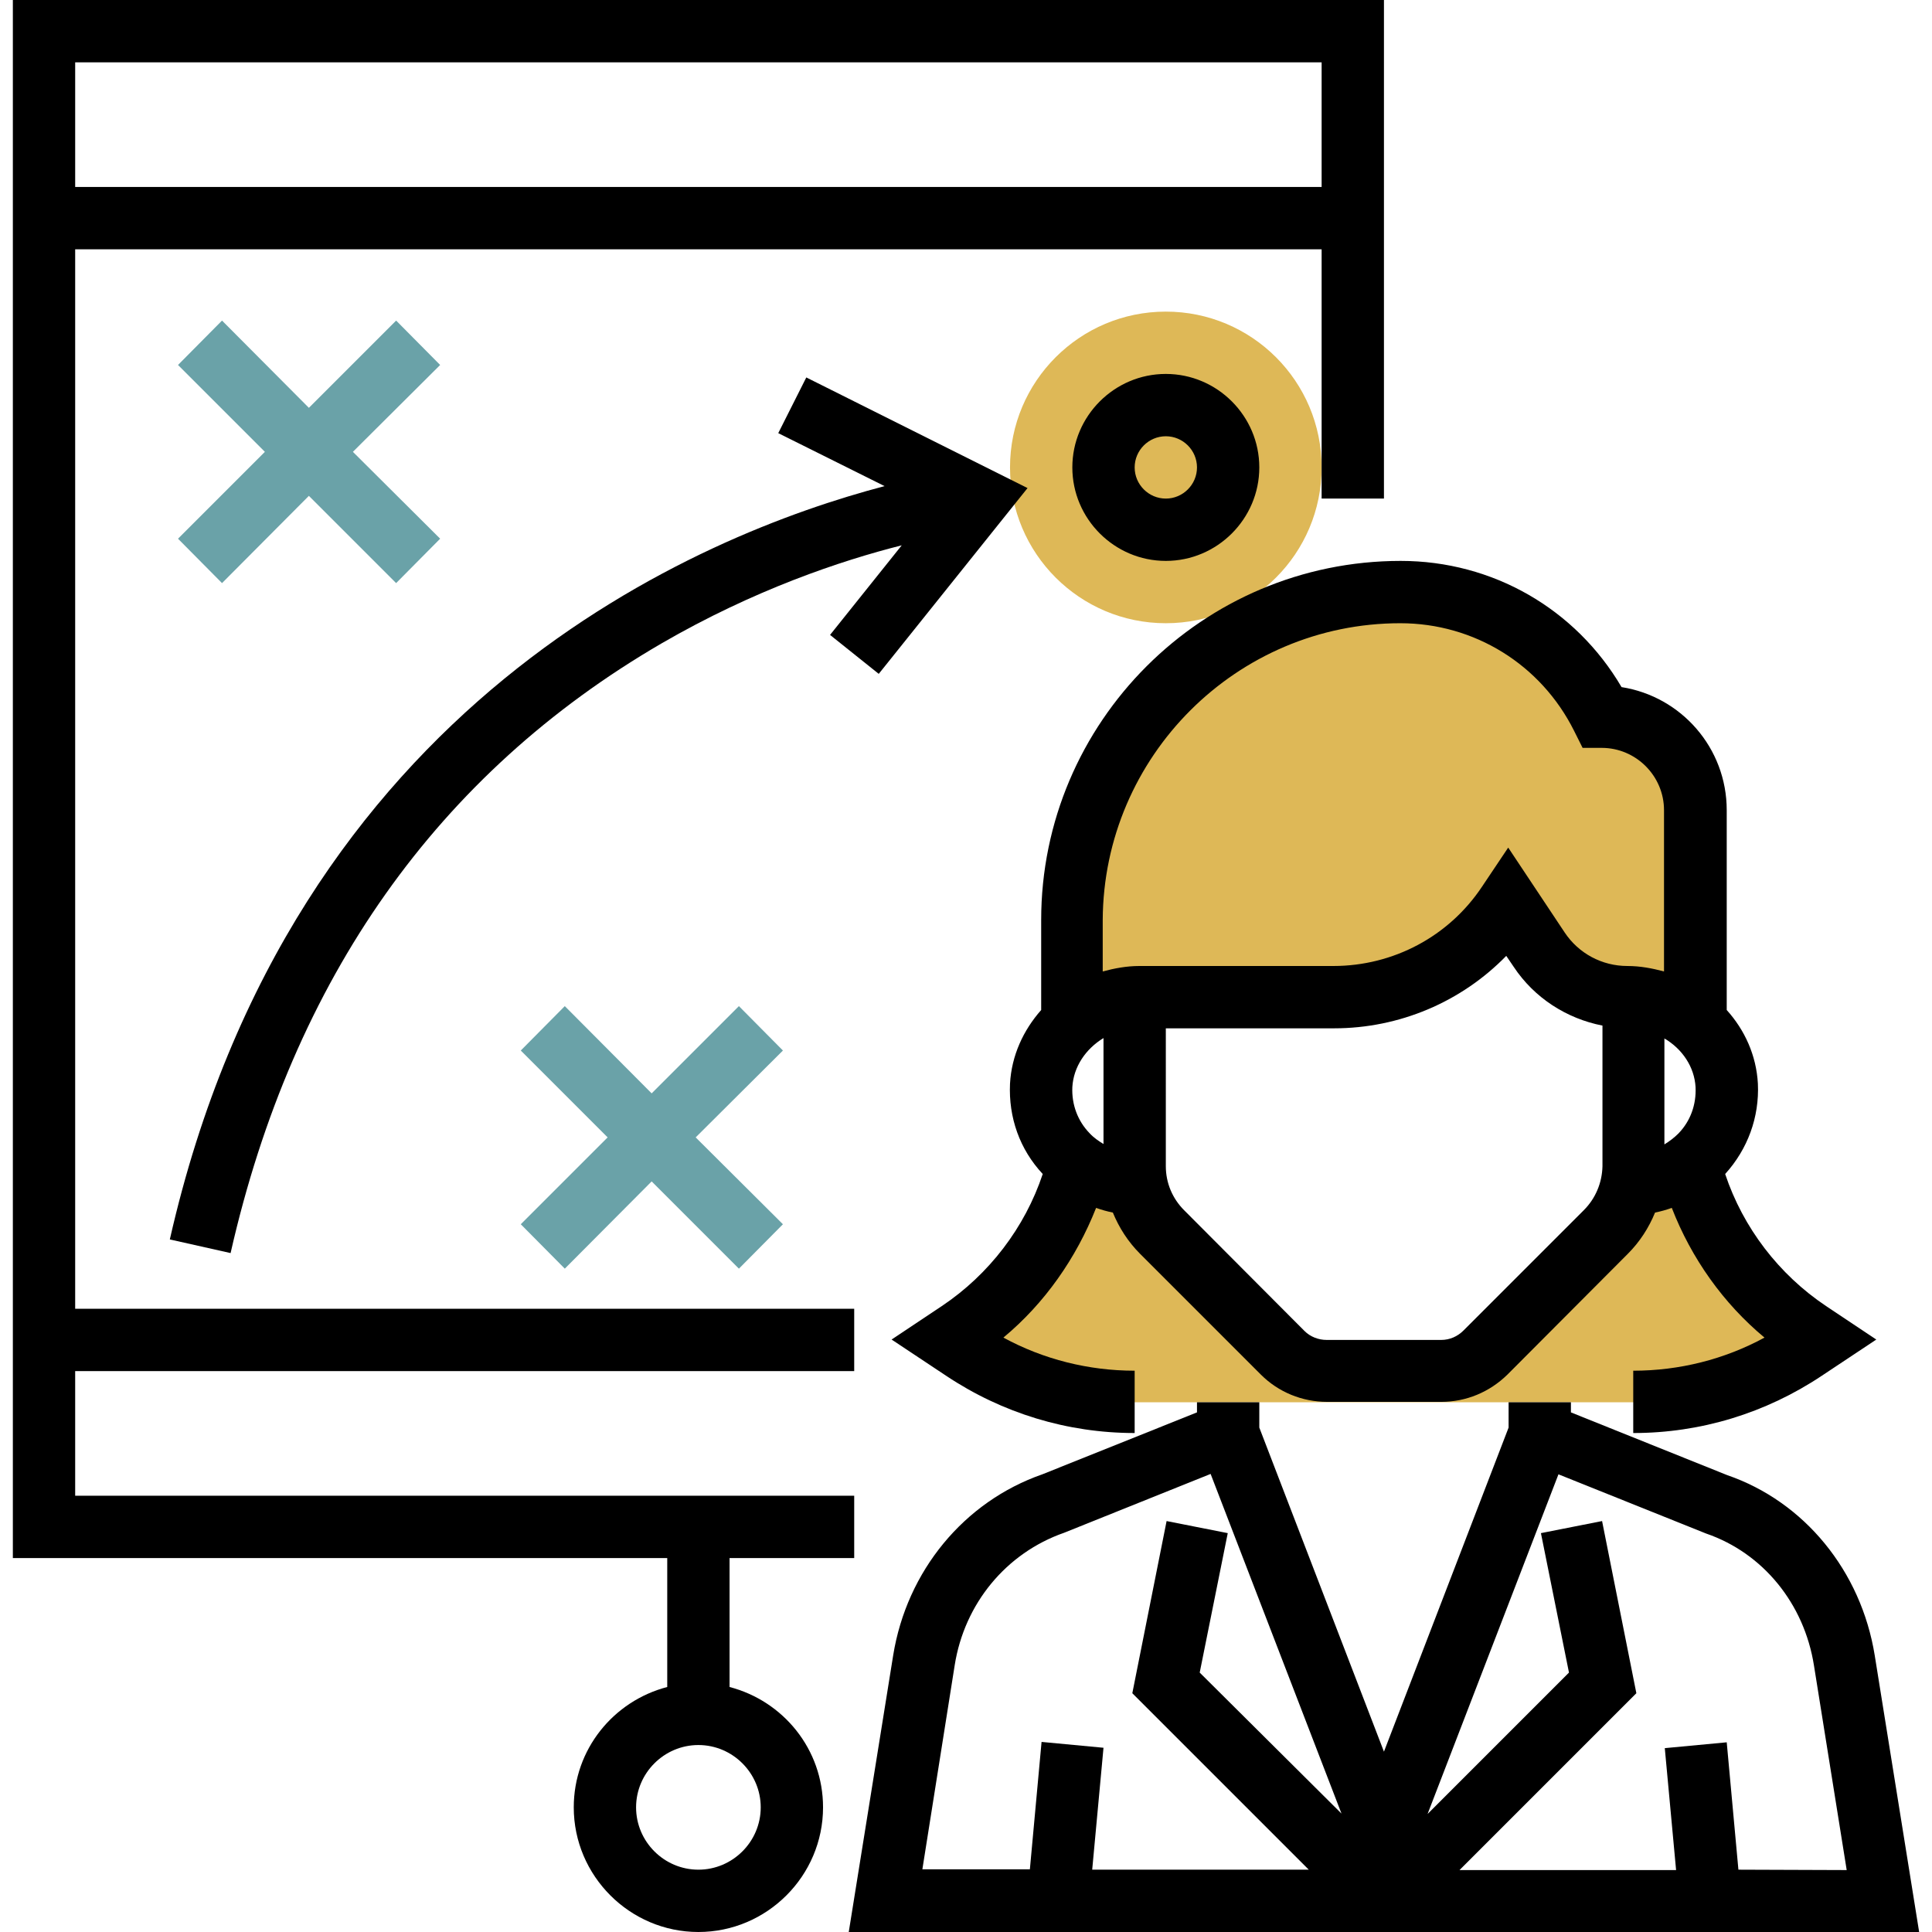
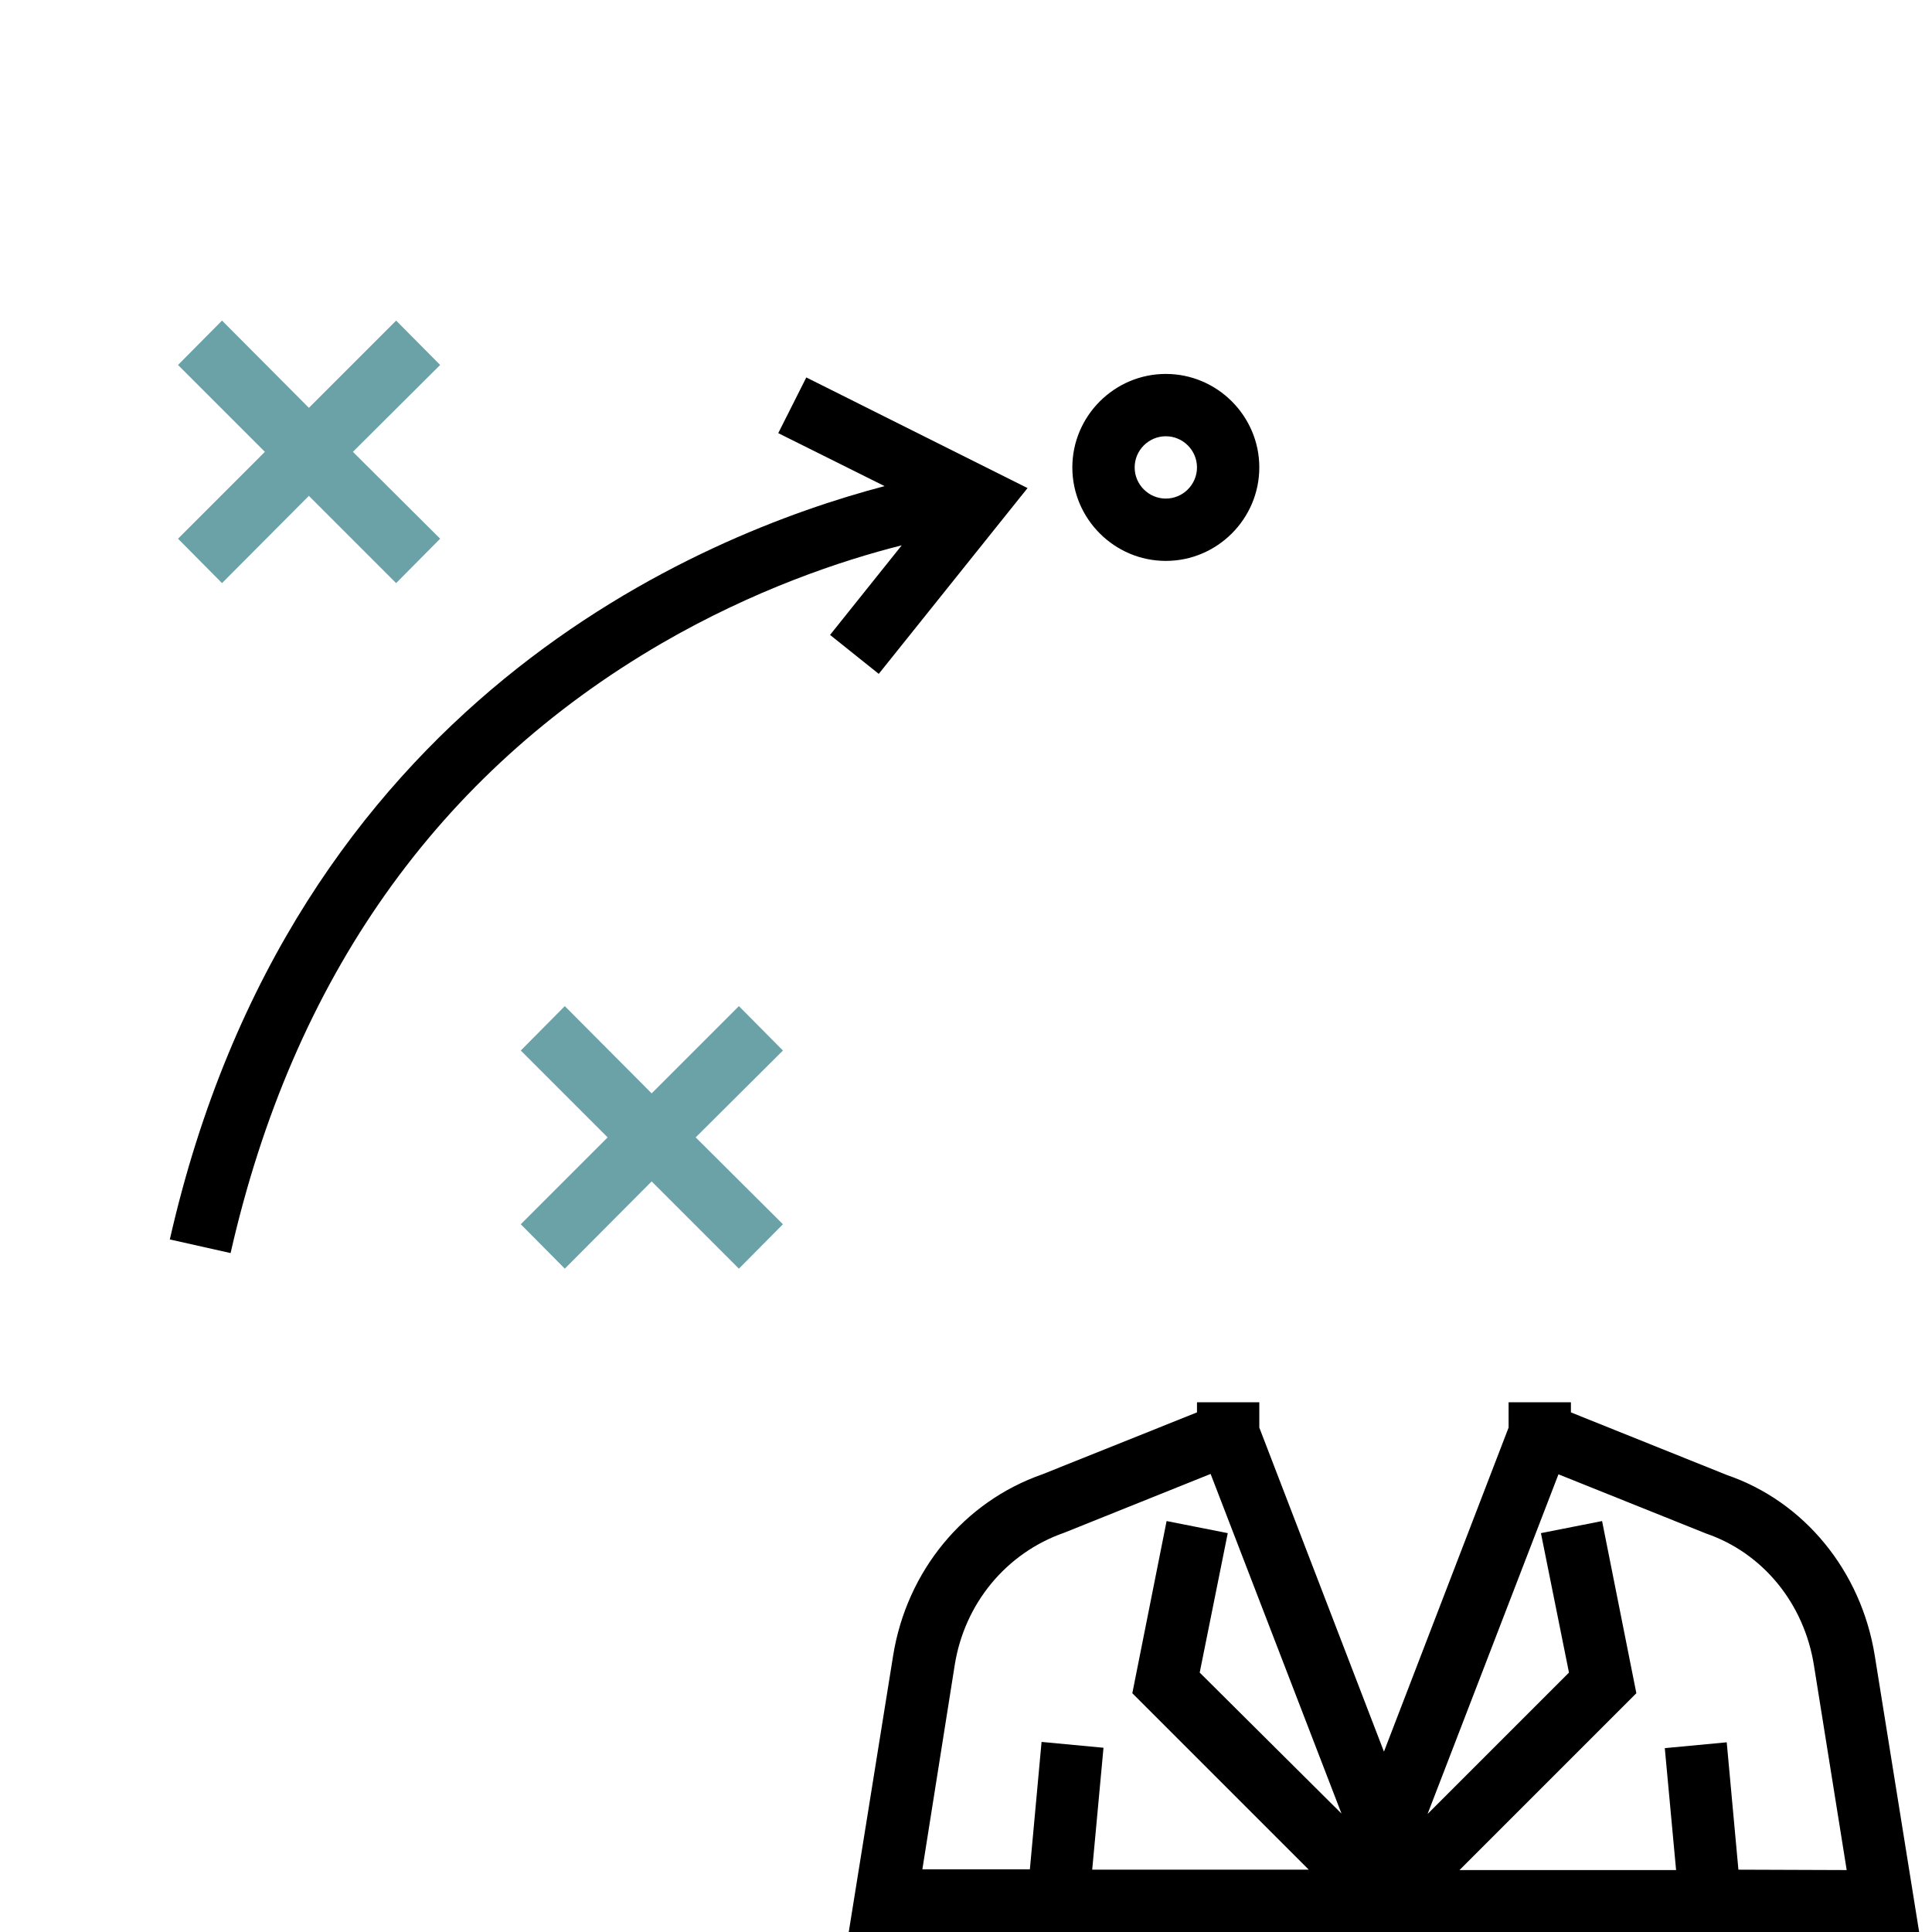
<svg xmlns="http://www.w3.org/2000/svg" id="Capa_1" viewBox="0 0 496 496">
  <style>.st0{fill:#deb857}.st1{fill:#6aa2a8}</style>
-   <path class="st0" d="M464.4 342c-13.6-9.1-23.9-22.5-29-38h-16.5c-.9 4.6-3.2 9-6.6 12.4l-31 31c-3 3-7.1 4.7-11.3 4.7h-29.4c-4.2 0-8.3-1.7-11.3-4.7l-31-31c-3.4-3.4-5.7-7.7-6.6-12.4h-16.4c-5.2 15.6-15.4 28.9-29 38l-3 2 4 2.7c13 8.7 28.3 13.3 44 13.3h128c15.6 0 31-4.6 44-13.3l4-2.7-2.9-2zM435.3 264v-56c0-13.3-10.7-24-24-24-9.8-19.6-29.8-32-51.8-32-46.5 0-84.2 37.7-84.2 84.2V264l17.4-8h49.8c18 0 34.8-9 44.8-24l7.9 11.8c5.1 7.6 13.6 12.2 22.8 12.2l17.3 8z" />
-   <circle class="st0" cx="299.3" cy="120" r="40" />
  <g>
    <path class="st1" d="M101.7 82.3l-22.4 22.4L57 82.3 45.7 93.7 68 116l-22.3 22.3L57 149.7l22.3-22.4 22.4 22.4 11.3-11.4L90.6 116 113 93.7zM201 269.7l-11.3-11.4-22.4 22.4-22.3-22.4-11.3 11.4L156 292l-22.3 22.3 11.3 11.4 22.3-22.4 22.4 22.4 11.3-11.4-22.4-22.3z" />
  </g>
  <g>
-     <path d="M267.3 236.2v23.1c-4.6 5.2-7.6 11.7-8 18.9-.4 8.7 2.5 16.9 8.4 23.2-4.6 13.8-13.8 25.8-25.9 33.9l-12.9 8.6 14 9.3c14.4 9.6 31.1 14.7 48.4 14.7v-16c-11.8 0-23.4-2.9-33.7-8.5 10.6-8.8 18.7-20.4 23.8-33.3 1.4.5 2.8.9 4.3 1.2 1.6 3.9 3.9 7.5 7 10.6l31 31c4.5 4.5 10.6 7 17 7H370c6.4 0 12.4-2.5 17-7l30.9-31c3.1-3.1 5.4-6.7 7-10.6 1.5-.3 2.9-.7 4.3-1.2 5 12.9 13.2 24.5 23.8 33.3-10.3 5.6-21.9 8.5-33.7 8.5v16c17.3 0 34-5.1 48.4-14.7l14-9.3-12.9-8.6c-12.1-8.1-21.3-20.1-25.9-33.9 5.8-6.4 8.8-14.6 8.4-23.2-.4-7.3-3.4-13.8-8-18.9V208c0-16-11.7-29.2-27-31.6-11.8-20.1-33.1-32.4-56.7-32.4-50.9 0-92.3 41.4-92.3 92.2zm8 42.9c.3-5.2 3.4-9.8 8-12.6v27.2c-1.3-.8-2.5-1.6-3.6-2.8-3-3.1-4.6-7.3-4.4-11.8zm131.3 31.6l-30.9 30.9c-1.5 1.5-3.5 2.4-5.7 2.4h-29.4c-2.1 0-4.2-.8-5.7-2.3l-30.9-31c-3-3-4.7-7-4.7-11.3V264h43.2c16.8 0 32.7-6.8 44.2-18.6l1.9 2.8c5.3 8 13.6 13.3 22.8 15.1v36.1c-.1 4.3-1.8 8.3-4.8 11.3zm24.3-19.7c-1.1 1.1-2.3 2-3.6 2.8v-27.2c4.6 2.7 7.7 7.3 8 12.5.2 4.5-1.3 8.7-4.4 11.9zm-71.4-131c19 0 36.1 10.6 44.6 27.6l2.2 4.4h4.9c8.8 0 16 7.2 16 16v41.4c-3-.8-6.1-1.4-9.4-1.4-6.5 0-12.5-3.2-16.1-8.6l-14.5-21.8-6.7 10c-8.5 12.8-22.8 20.4-38.2 20.4h-49.8c-3.3 0-6.4.6-9.4 1.4v-13.2c.2-42 34.4-76.2 76.4-76.2z" />
    <path d="M481.3 425c-3.5-21.7-18.1-39.5-37.9-46.3l-40.1-16.1V360h-16v6.5l-32 83.2-32-83.2V360h-16v2.6l-39.7 15.9c-20.1 7-34.8 24.8-38.3 46.5l-11.4 71h274.8l-11.4-71zm-236.2 2.5c2.5-15.8 13.2-28.8 28.1-34l37.6-15.1 33.6 87.2-36.4-36.2 7.2-35.8-15.7-3.1-8.8 44.2L336 480h-55.6l2.9-31.3-15.9-1.5-3 32.7h-27.6l8.3-52.4zM446.3 480l-3-32.7-15.9 1.5 2.9 31.3h-55.6l45.4-45.4-8.8-44.2-15.7 3.1 7.2 35.8-36.3 36.3 33.6-87.2 37.9 15.2c14.6 5 25.2 18 27.7 33.9l8.4 52.5-27.8-.1z" />
-     <path d="M187.3 433.1V400h32v-16h-200v-32h200v-16h-200V64h320v64h16V0H3.3v400h168v33.1c-13.8 3.6-24 16-24 30.9 0 17.6 14.4 32 32 32s32-14.4 32-32c0-14.9-10.2-27.3-24-30.9zM339.3 16v32h-320V16h320zm-160 464c-8.8 0-16-7.2-16-16s7.2-16 16-16 16 7.2 16 16-7.2 16-16 16z" />
    <path d="M225.6 173l38.2-47.7L207 96.9l-7.2 14.3 27.3 13.6C179.9 137.2 75 179.9 43.6 318.2l15.6 3.5c16-70.5 53.2-123.1 110.6-156.5 23.8-13.8 46.2-21.3 61.7-25.2l-18.4 23 12.5 10zM323.3 120c0-13.2-10.8-24-24-24s-24 10.8-24 24 10.8 24 24 24 24-10.8 24-24zm-32 0c0-4.4 3.6-8 8-8s8 3.6 8 8-3.6 8-8 8-8-3.6-8-8z" />
  </g>
</svg>